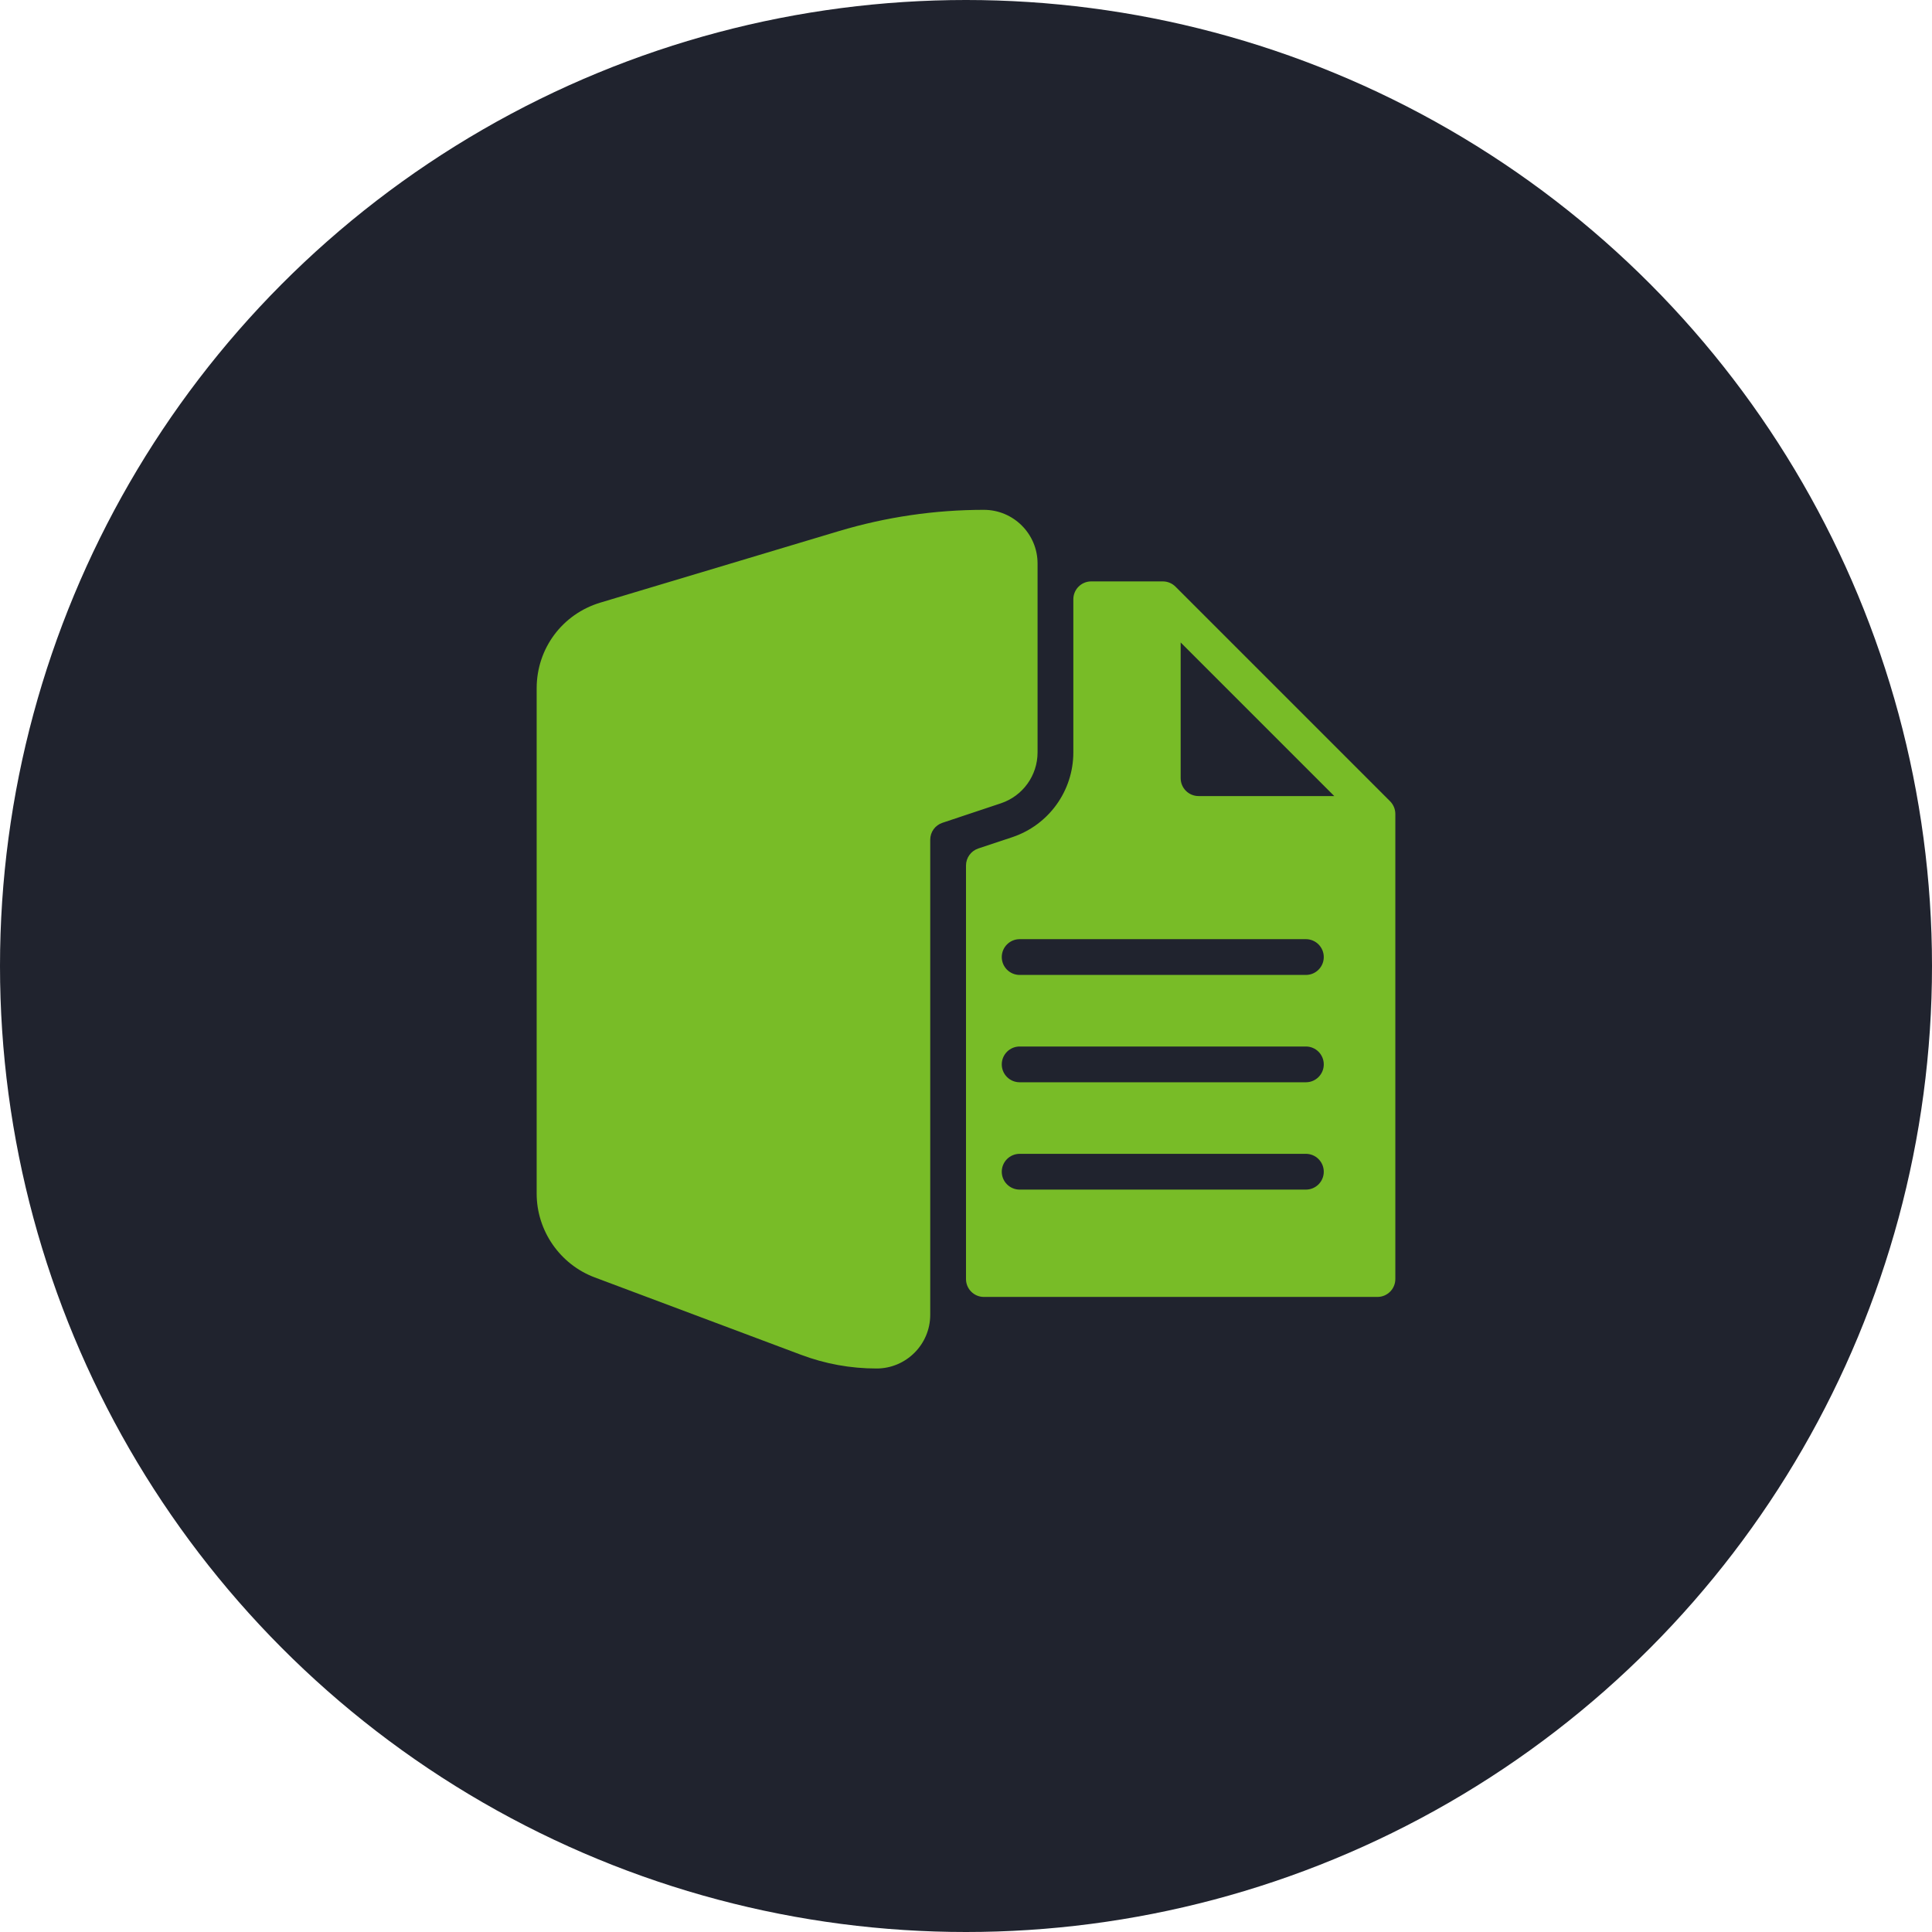
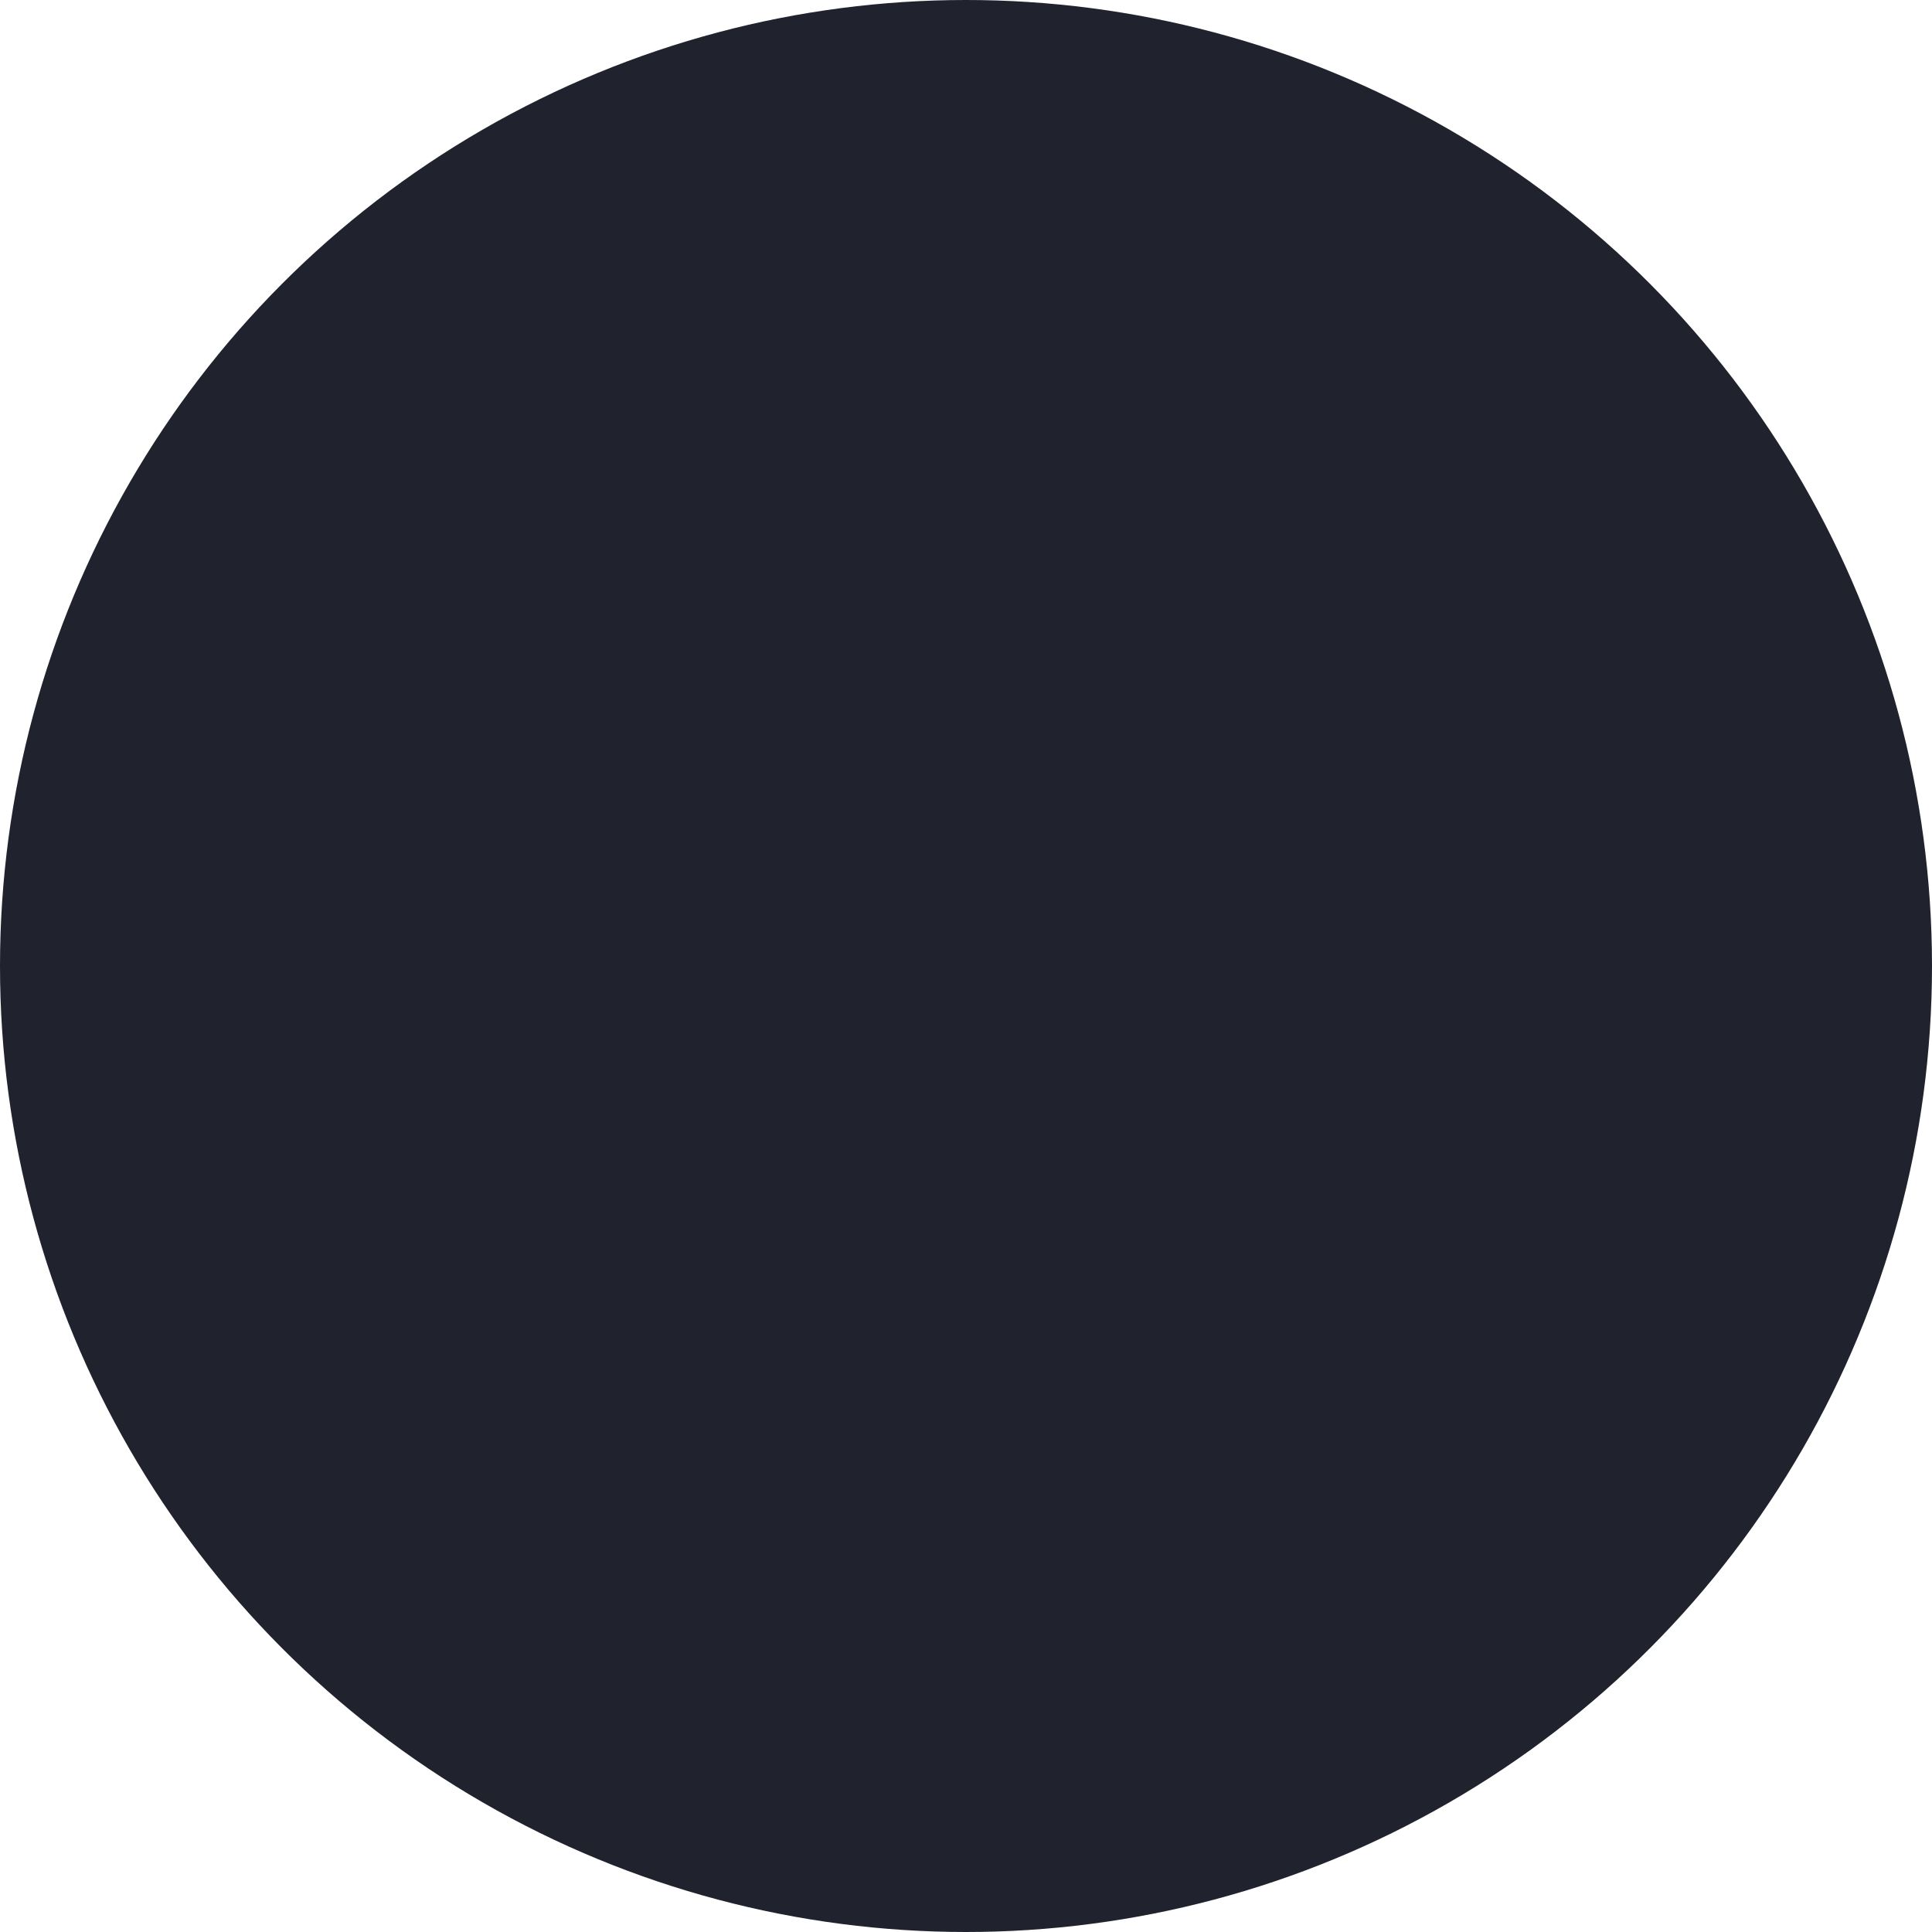
<svg xmlns="http://www.w3.org/2000/svg" width="72" height="72" viewBox="0 0 72 72" fill="none">
  <circle cx="36" cy="36" r="36" fill="#20232E" />
-   <path fill-rule="evenodd" clip-rule="evenodd" d="M31.255 19.795C33.012 19.268 34.833 19 36.667 19C37.769 19 38.667 19.897 38.667 21V28.039C38.667 28.901 38.117 29.664 37.3 29.937L35.123 30.663C34.849 30.753 34.667 31.008 34.667 31.295V49C34.667 50.102 33.769 51 32.667 51C31.701 51 30.755 50.829 29.852 50.489L22.163 47.605C20.869 47.12 20 45.865 20 44.484V25.651C20 24.167 20.955 22.884 22.376 22.457L31.255 19.795ZM43.805 21.861L51.805 29.861C51.929 29.987 52 30.156 52 30.333V47.666C52 48.035 51.701 48.333 51.333 48.333H36.667C36.299 48.333 36 48.035 36 47.666V32.255C36 31.968 36.184 31.713 36.456 31.621L37.723 31.2C39.084 30.745 40 29.475 40 28.039V22.333C40 21.965 40.299 21.667 40.667 21.667H43.333C43.511 21.667 43.68 21.737 43.805 21.861ZM38 44.333H48.667C49.035 44.333 49.333 44.035 49.333 43.667C49.333 43.299 49.035 43 48.667 43H38C37.632 43 37.333 43.299 37.333 43.667C37.333 44.035 37.632 44.333 38 44.333ZM38 40.333H48.667C49.035 40.333 49.333 40.035 49.333 39.667C49.333 39.299 49.035 39 48.667 39H38C37.632 39 37.333 39.299 37.333 39.667C37.333 40.035 37.632 40.333 38 40.333ZM38 36.333H48.667C49.035 36.333 49.333 36.035 49.333 35.667C49.333 35.299 49.035 35 48.667 35H38C37.632 35 37.333 35.299 37.333 35.667C37.333 36.035 37.632 36.333 38 36.333ZM44 29C44 29.368 44.299 29.667 44.667 29.667H49.724L44 23.943V29Z" fill="#78BC27" />
</svg>